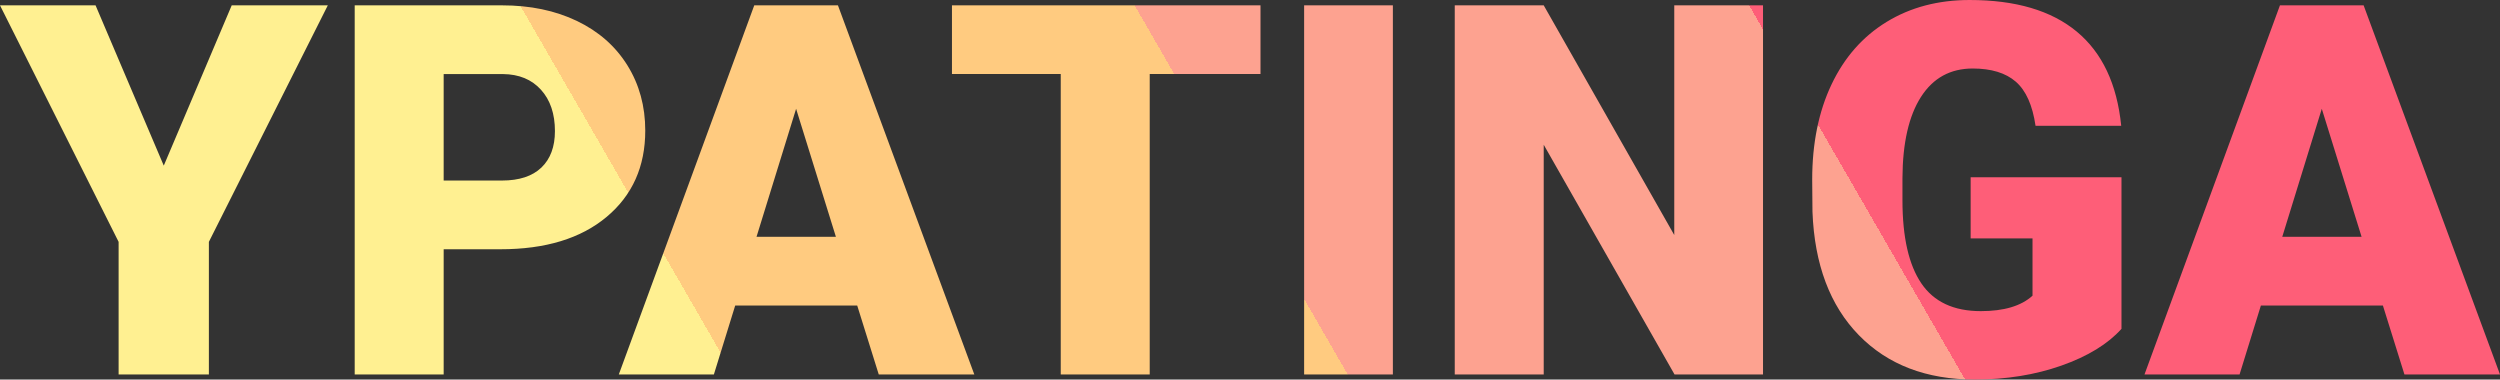
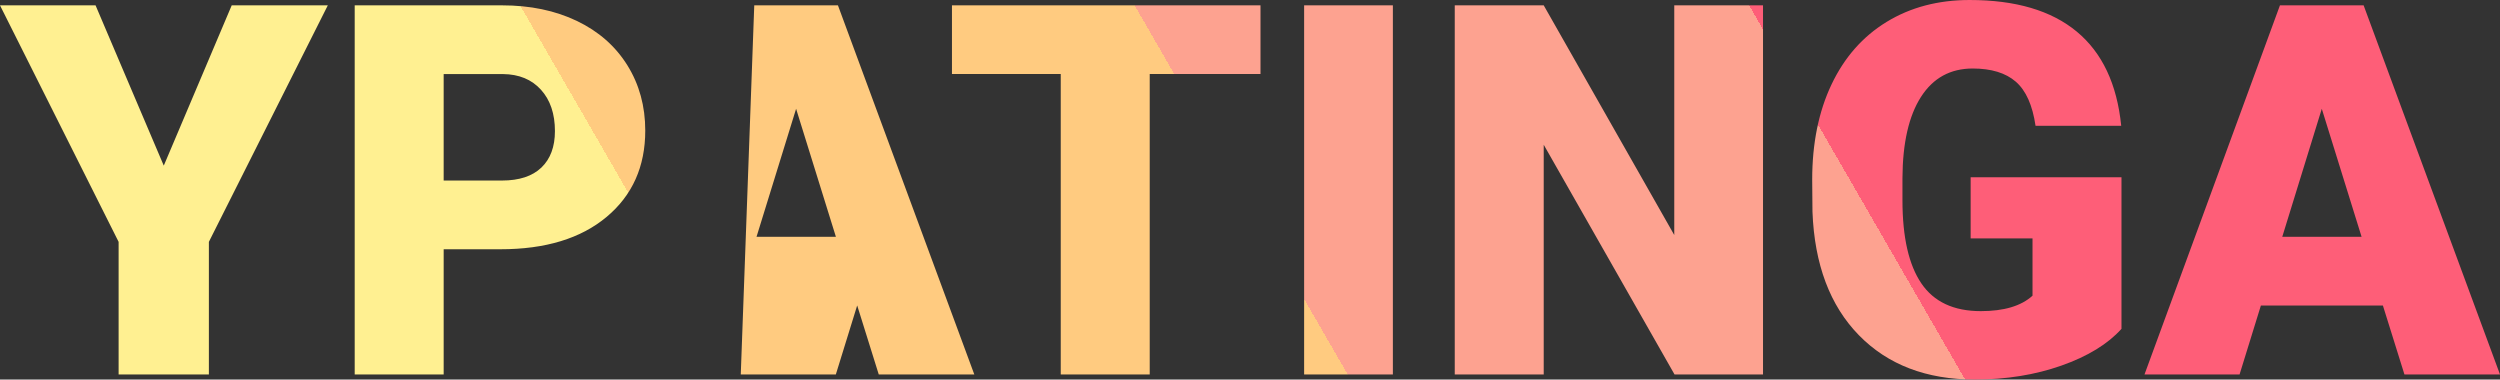
<svg xmlns="http://www.w3.org/2000/svg" id="Layer_2" viewBox="0 0 463.07 70.3">
  <rect x="0" y="0" width="463.07" height="70.3" fill="#333333" stroke="none" />
  <defs>
    <linearGradient id="linear-gradient" x1="59.56" y1="134.46" x2="401.04" y2="-62.69" gradientUnits="userSpaceOnUse">
      <stop offset="0" stop-color="#fff091" />
      <stop offset=".25" stop-color="#fff091" />
      <stop offset=".25" stop-color="#ffcb80" />
      <stop offset=".5" stop-color="#ffcb80" />
      <stop offset=".5" stop-color="#fda290" />
      <stop offset=".75" stop-color="#fda290" />
      <stop offset=".75" stop-color="#fe5e78" />
    </linearGradient>
  </defs>
  <g id="Layer">
-     <path d="M30.34,30.67L42.92.99h17.8l-22.03,43.81v24.56h-16.72v-24.56L0,.99h17.7l12.63,29.68ZM82.18,46.16v23.2h-16.48V.99h27.28c5.23,0,9.85.96,13.88,2.89,4.02,1.93,7.14,4.67,9.35,8.22,2.21,3.55,3.31,7.58,3.31,12.09,0,6.67-2.39,12-7.16,15.99s-11.32,5.99-19.65,5.99h-10.52ZM82.18,33.44h10.8c3.19,0,5.63-.8,7.3-2.4,1.67-1.6,2.51-3.85,2.51-6.76,0-3.19-.86-5.75-2.58-7.65-1.72-1.91-4.07-2.88-7.04-2.91h-10.99v19.72ZM158.77,56.59h-22.59l-3.95,12.77h-17.61L139.71.99h15.5l25.26,68.37h-17.7l-3.99-12.77ZM140.13,43.86h14.7l-7.37-23.71-7.33,23.71ZM233.48,13.71h-20.52v55.65h-16.48V13.71h-20.15V.99h57.15v12.73ZM258,69.36h-16.44V.99h16.44v68.37ZM326.56,69.36h-16.39l-24.23-42.55v42.55h-16.48V.99h16.48l24.18,42.54V.99h16.44v68.37ZM392.96,60.91c-2.54,2.82-6.25,5.09-11.13,6.81-4.88,1.72-10.24,2.58-16.06,2.58-8.95,0-16.11-2.74-21.46-8.22s-8.22-13.1-8.59-22.87l-.05-5.92c0-6.73,1.19-12.61,3.57-17.63,2.38-5.02,5.78-8.89,10.21-11.6,4.43-2.71,9.56-4.06,15.38-4.06,8.52,0,15.13,1.95,19.84,5.85,4.71,3.9,7.46,9.71,8.24,17.45h-15.87c-.56-3.82-1.78-6.54-3.66-8.17s-4.54-2.44-7.98-2.44c-4.13,0-7.33,1.75-9.58,5.26-2.25,3.51-3.4,8.52-3.43,15.03v4.13c0,6.83,1.17,11.95,3.5,15.38s6,5.14,11.01,5.14c4.29,0,7.48-.95,9.58-2.86v-10.61h-11.46v-11.32h27.94v28.08ZM441.37,56.59h-22.59l-3.95,12.77h-17.61L422.31.99h15.5l25.26,68.37h-17.7l-3.99-12.77ZM422.73,43.86h14.7l-7.37-23.71-7.32,23.71Z" style="fill: url(#linear-gradient);" />
+     <path d="M30.34,30.67L42.92.99h17.8l-22.03,43.81v24.56h-16.72v-24.56L0,.99h17.7l12.63,29.68ZM82.18,46.16v23.2h-16.48V.99h27.28c5.23,0,9.85.96,13.88,2.89,4.02,1.93,7.14,4.67,9.35,8.22,2.21,3.55,3.31,7.58,3.31,12.09,0,6.67-2.39,12-7.16,15.99s-11.32,5.99-19.65,5.99h-10.52ZM82.18,33.44h10.8c3.19,0,5.63-.8,7.3-2.4,1.67-1.6,2.51-3.85,2.51-6.76,0-3.19-.86-5.75-2.58-7.65-1.72-1.91-4.07-2.88-7.04-2.91h-10.99v19.72ZM158.77,56.59l-3.95,12.77h-17.61L139.71.99h15.5l25.26,68.37h-17.7l-3.99-12.77ZM140.13,43.86h14.7l-7.37-23.71-7.33,23.71ZM233.48,13.71h-20.52v55.65h-16.48V13.71h-20.15V.99h57.15v12.73ZM258,69.36h-16.44V.99h16.44v68.37ZM326.56,69.36h-16.39l-24.23-42.55v42.55h-16.48V.99h16.48l24.18,42.54V.99h16.44v68.37ZM392.96,60.91c-2.54,2.82-6.25,5.09-11.13,6.81-4.88,1.72-10.24,2.58-16.06,2.58-8.95,0-16.11-2.74-21.46-8.22s-8.22-13.1-8.59-22.87l-.05-5.92c0-6.73,1.19-12.61,3.57-17.63,2.38-5.02,5.78-8.89,10.21-11.6,4.43-2.71,9.56-4.06,15.38-4.06,8.52,0,15.13,1.95,19.84,5.85,4.71,3.9,7.46,9.71,8.24,17.45h-15.87c-.56-3.82-1.78-6.54-3.66-8.17s-4.54-2.44-7.98-2.44c-4.13,0-7.33,1.75-9.58,5.26-2.25,3.51-3.4,8.52-3.43,15.03v4.13c0,6.83,1.17,11.95,3.5,15.38s6,5.14,11.01,5.14c4.29,0,7.48-.95,9.58-2.86v-10.61h-11.46v-11.32h27.94v28.08ZM441.37,56.59h-22.59l-3.95,12.77h-17.61L422.31.99h15.5l25.26,68.37h-17.7l-3.99-12.77ZM422.73,43.86h14.7l-7.37-23.71-7.32,23.71Z" style="fill: url(#linear-gradient);" />
  </g>
</svg>